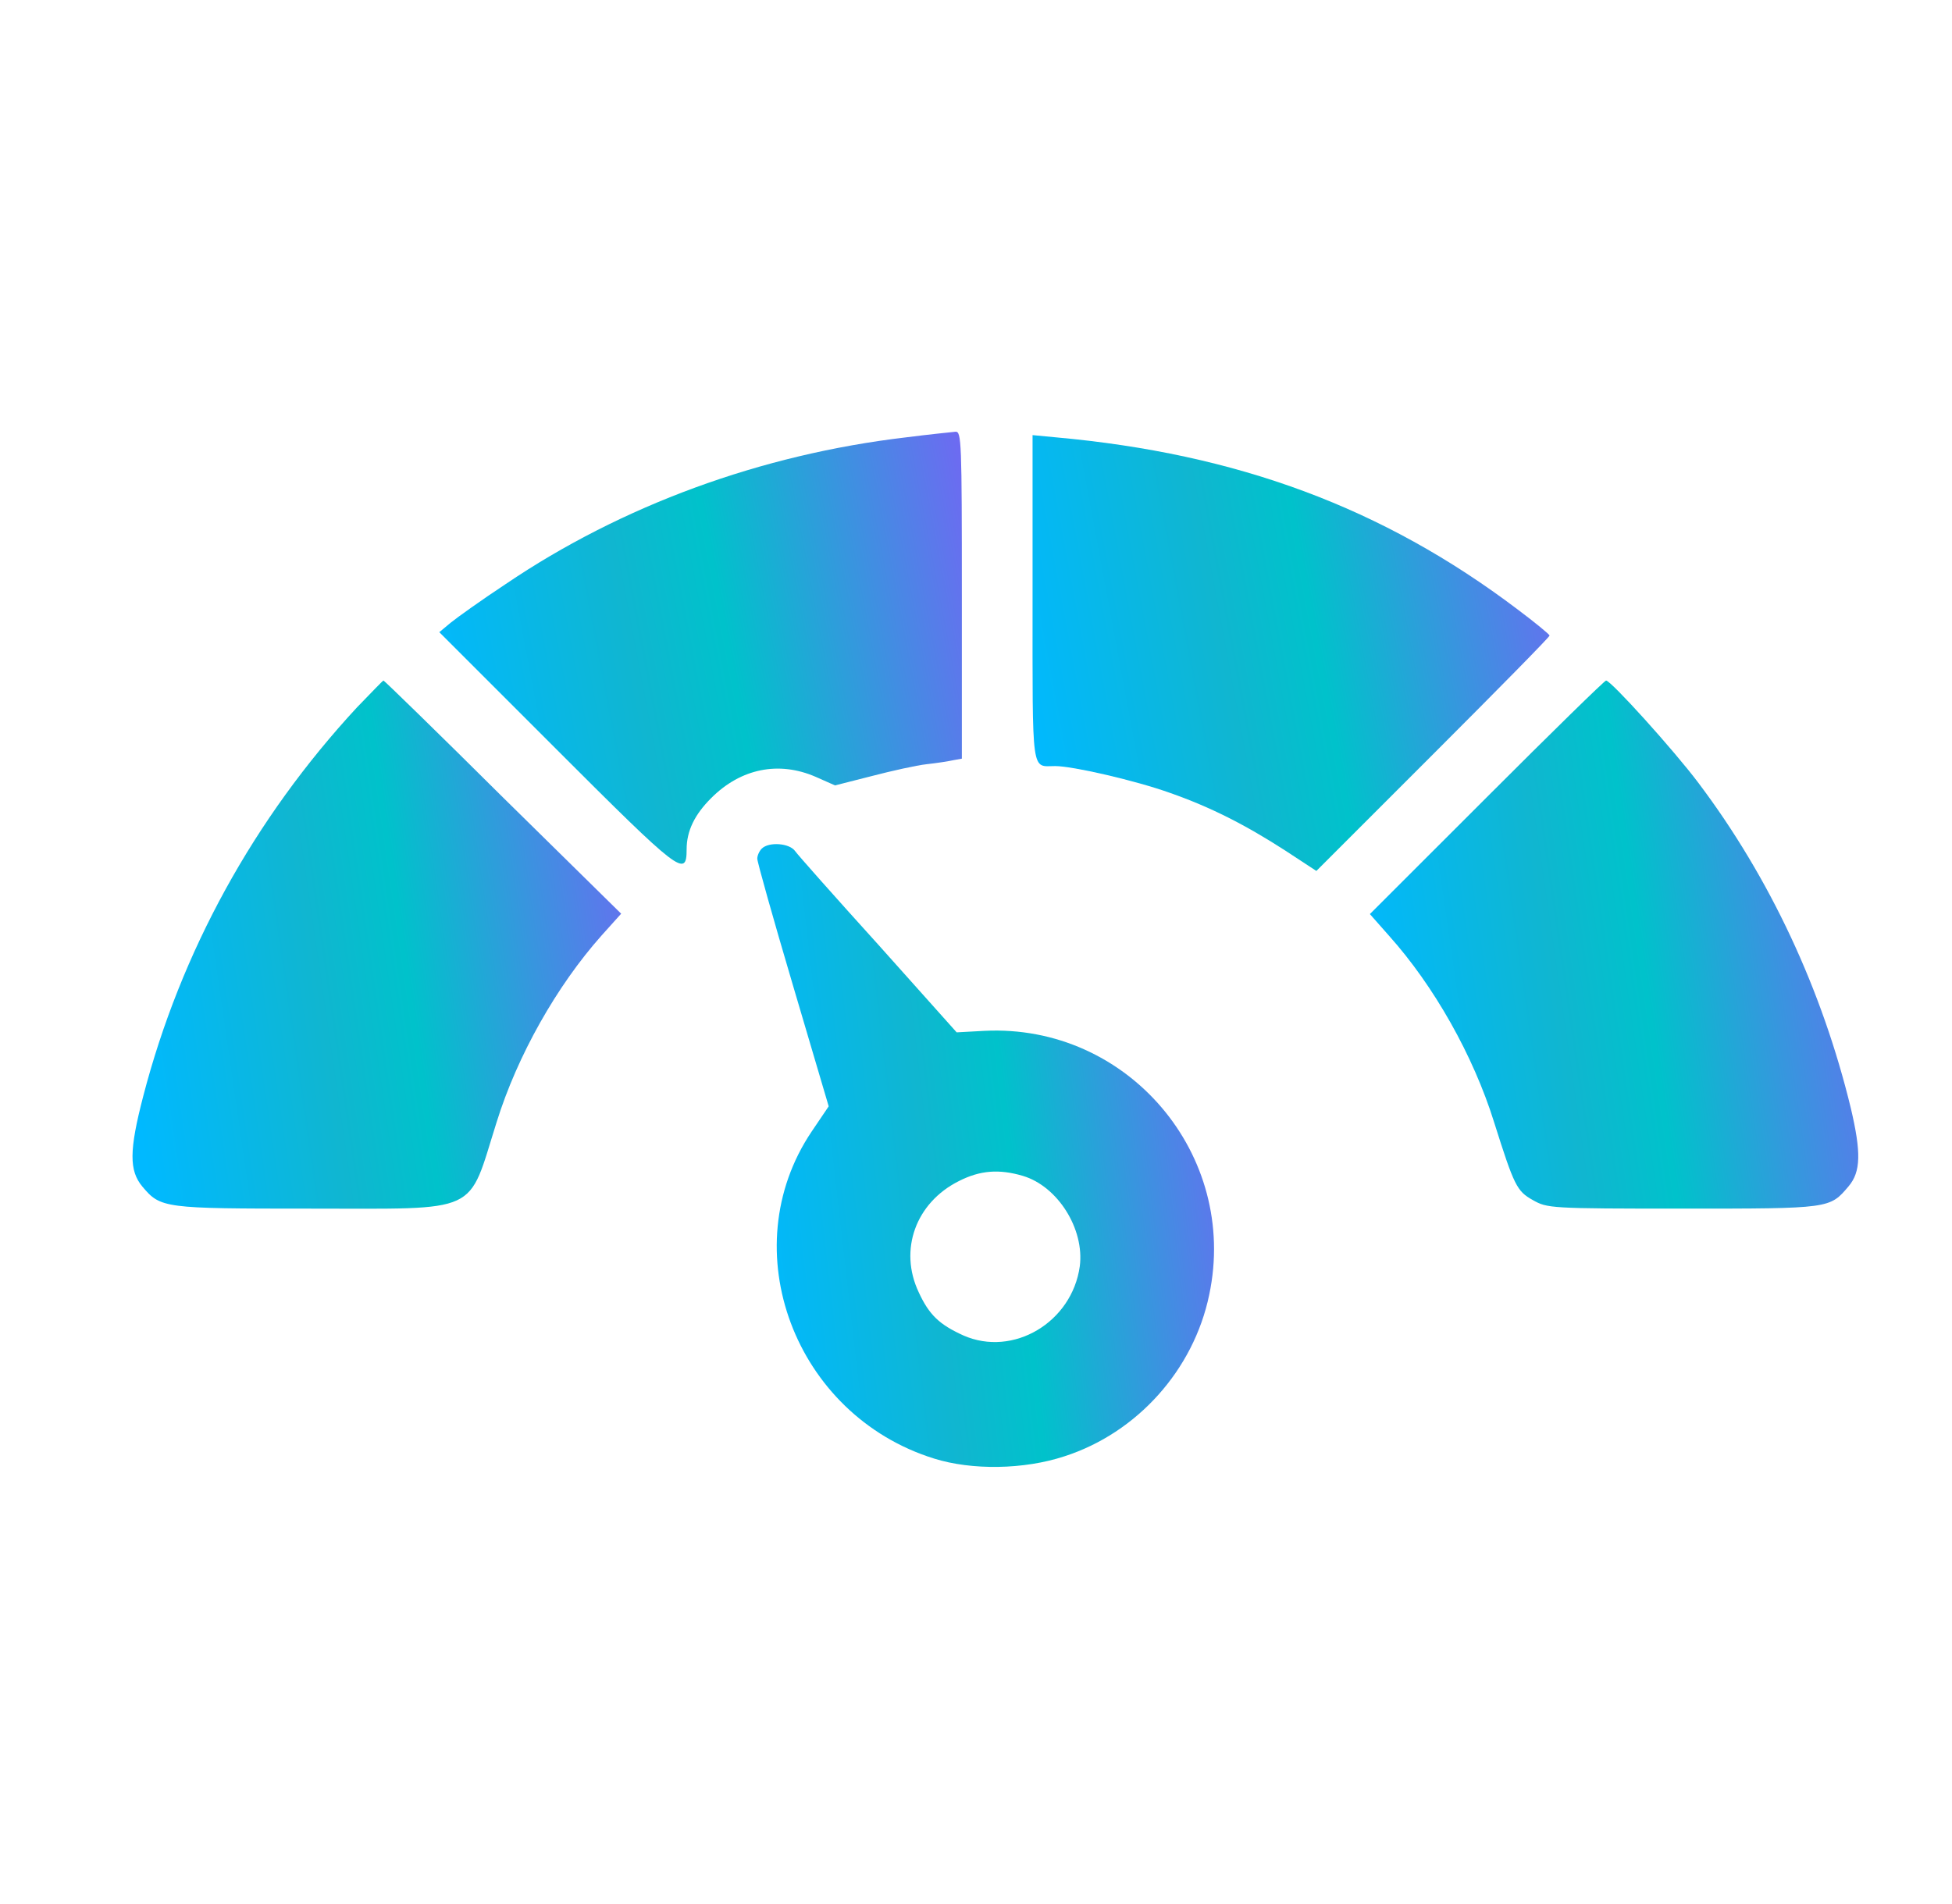
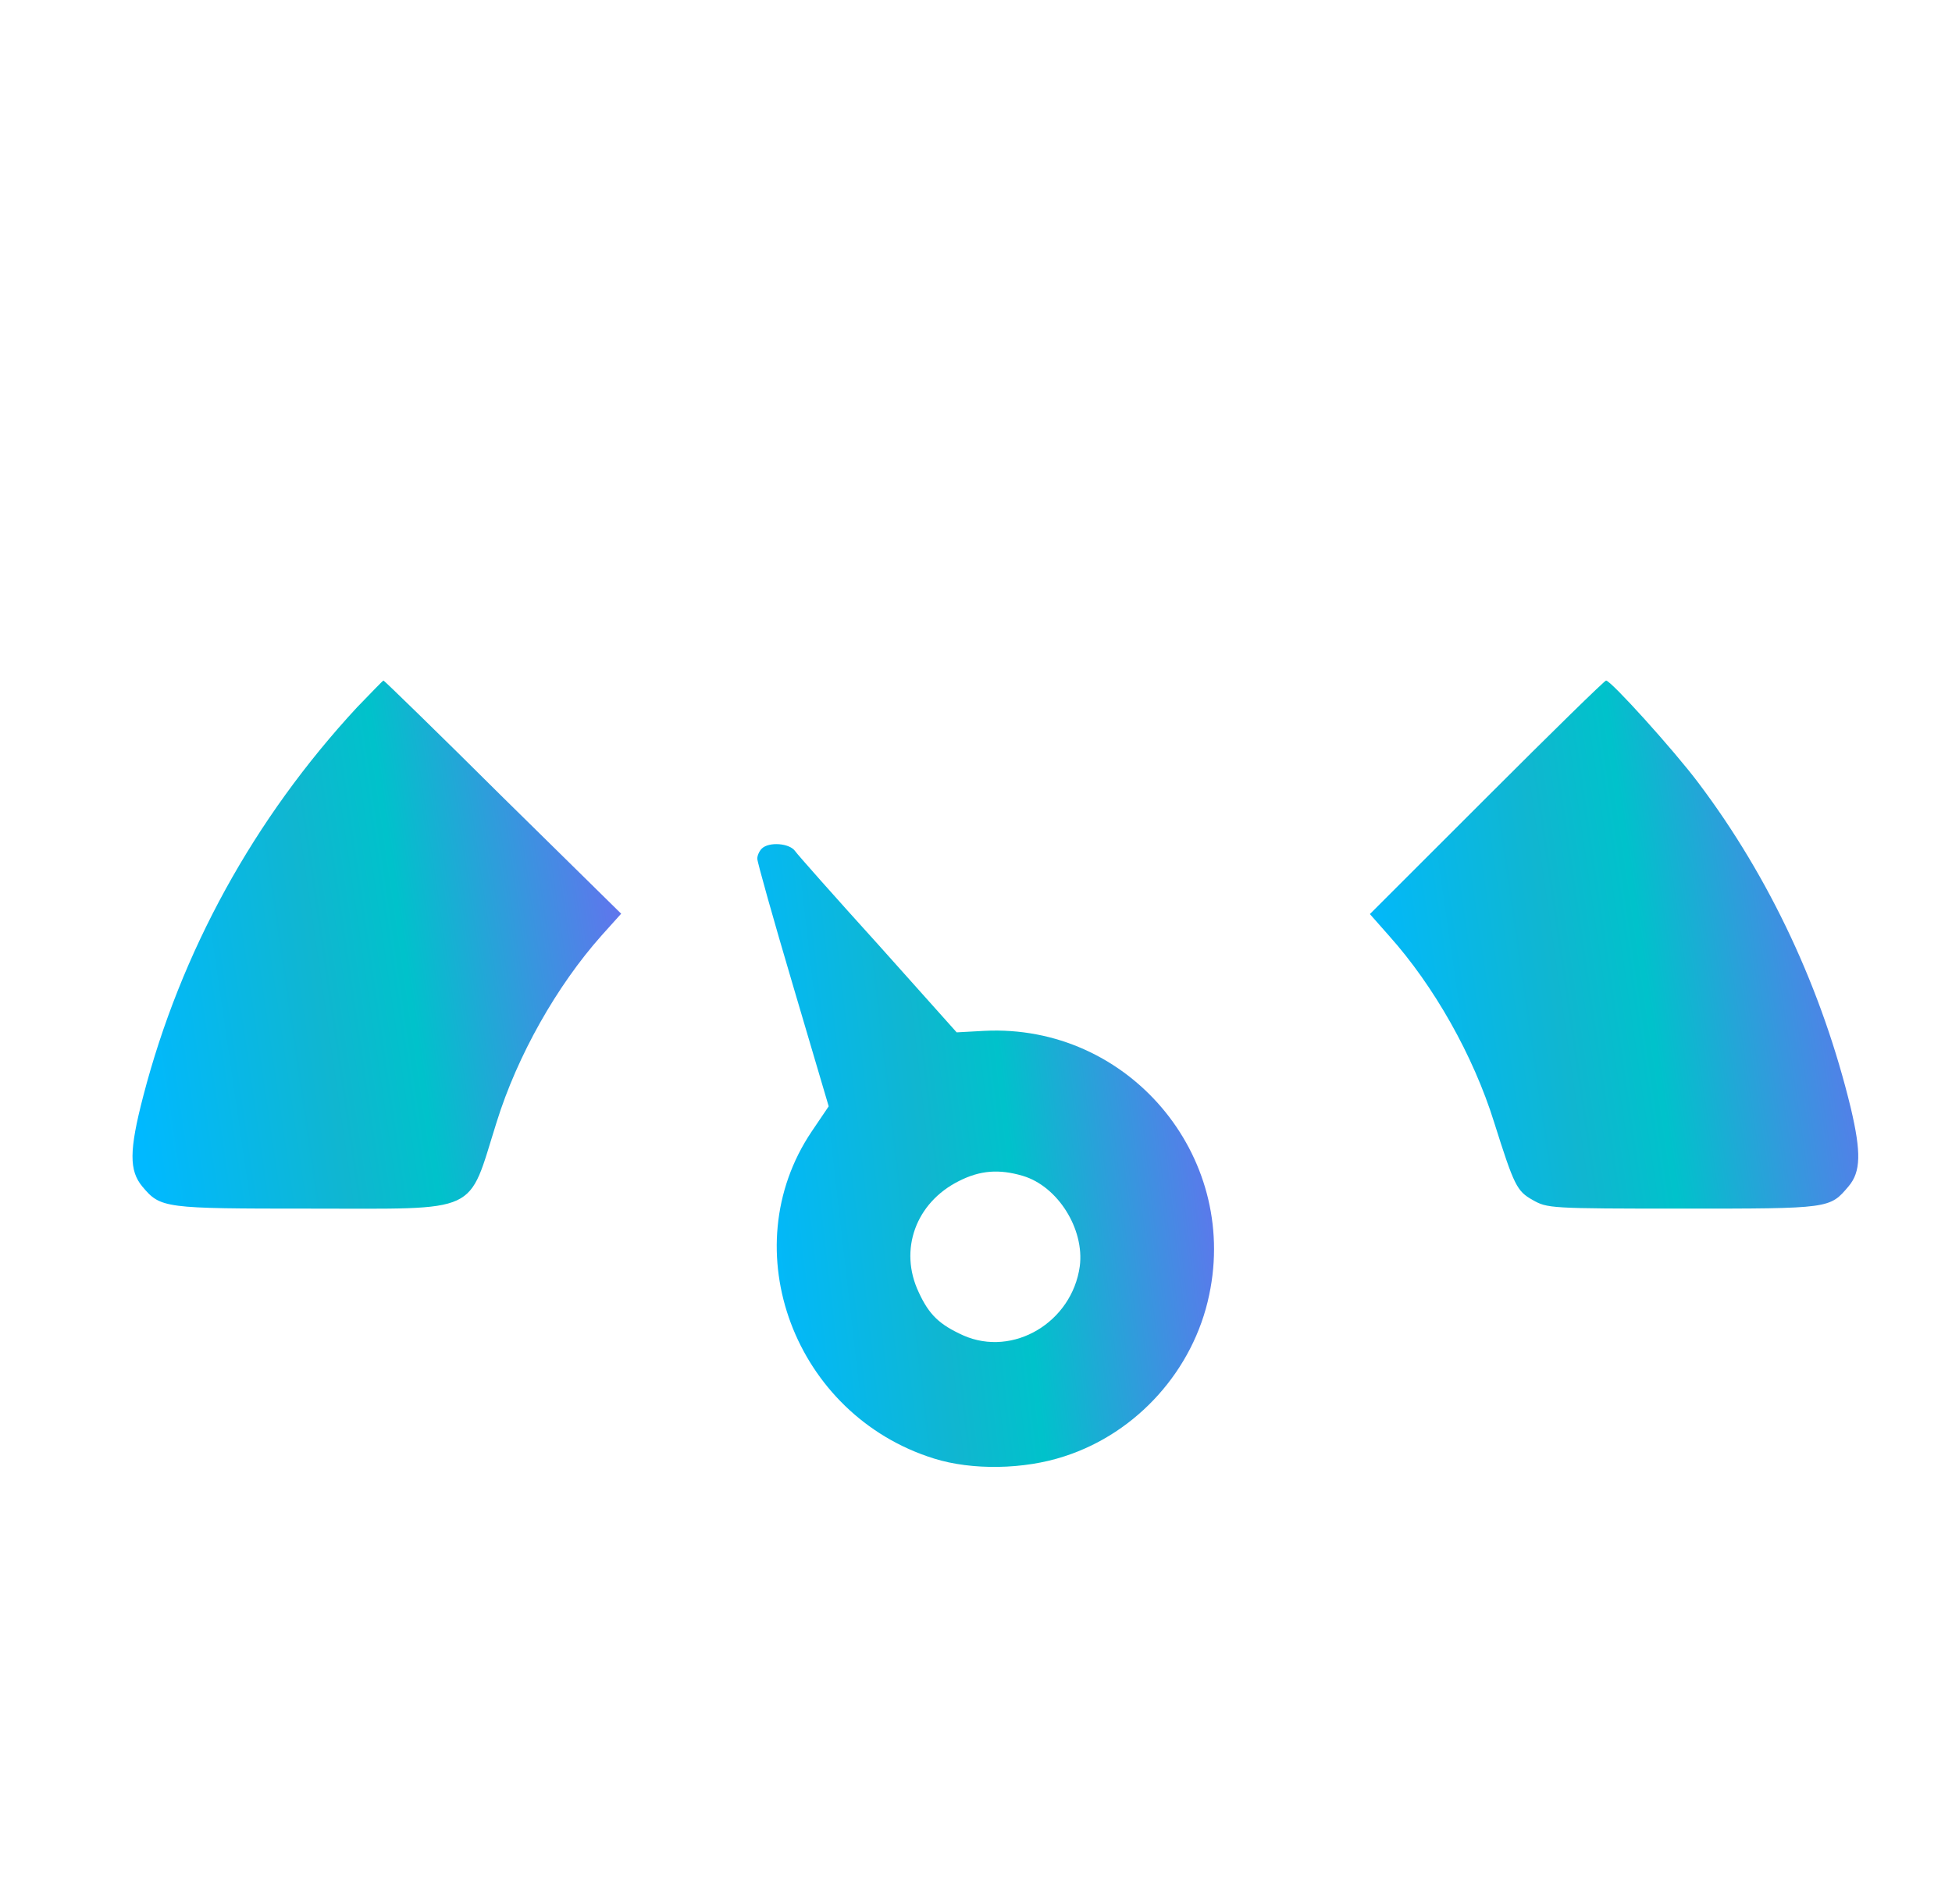
<svg xmlns="http://www.w3.org/2000/svg" width="41" height="40" viewBox="0 0 41 40" fill="none">
-   <path d="M19.031 9.188C15.984 9.547 13.062 10.617 10.617 12.273C10.109 12.609 9.594 12.977 9.461 13.086L9.227 13.281L11.688 15.742C14.281 18.336 14.422 18.445 14.422 17.844C14.422 17.461 14.586 17.117 14.938 16.766C15.562 16.141 16.359 15.984 17.133 16.32L17.539 16.5L18.305 16.305C18.727 16.195 19.25 16.078 19.461 16.055C19.68 16.031 19.93 15.992 20.031 15.969L20.203 15.938V12.5C20.203 9.273 20.195 9.062 20.07 9.07C19.992 9.078 19.523 9.125 19.031 9.188Z" fill="url(#paint0_linear_1407_327)" />
-   <path d="M21.688 12.57C21.688 16.344 21.657 16.094 22.164 16.094C22.532 16.094 23.852 16.398 24.571 16.656C25.422 16.953 26.157 17.328 26.993 17.867L27.649 18.297L30.102 15.844C31.446 14.5 32.547 13.383 32.547 13.352C32.547 13.328 32.243 13.078 31.868 12.797C29.047 10.664 25.985 9.531 22.18 9.188L21.688 9.141V12.57Z" fill="url(#paint1_linear_1407_327)" />
  <path d="M7.5 14.859C5.336 17.195 3.797 19.992 3.008 23.031C2.711 24.172 2.711 24.594 2.992 24.93C3.375 25.383 3.438 25.391 6.508 25.391C10.133 25.391 9.813 25.531 10.43 23.578C10.867 22.172 11.695 20.711 12.633 19.656L13.047 19.195L10.562 16.75C9.203 15.398 8.07 14.297 8.055 14.297C8.039 14.297 7.797 14.555 7.5 14.859Z" fill="url(#paint2_linear_1407_327)" />
  <path d="M31.227 16.75L28.773 19.203L29.18 19.664C30.117 20.711 30.945 22.172 31.383 23.578C31.805 24.914 31.859 25.023 32.195 25.211C32.5 25.383 32.547 25.391 35.344 25.391C38.453 25.391 38.43 25.391 38.828 24.922C39.086 24.617 39.094 24.211 38.875 23.281C38.273 20.797 37.18 18.445 35.672 16.445C35.156 15.758 33.836 14.297 33.734 14.297C33.703 14.297 32.578 15.398 31.227 16.75Z" fill="url(#paint3_linear_1407_327)" />
  <path d="M16 17.828C15.945 17.883 15.906 17.977 15.906 18.039C15.906 18.109 16.242 19.305 16.656 20.703L17.406 23.242L17.047 23.773C15.383 26.25 16.688 29.727 19.617 30.641C20.414 30.891 21.508 30.875 22.359 30.594C23.883 30.102 25.07 28.781 25.398 27.203C26.023 24.258 23.688 21.508 20.68 21.656L20.094 21.688L18.453 19.852C17.547 18.852 16.758 17.961 16.703 17.883C16.586 17.711 16.148 17.68 16 17.828ZM21.484 24.703C22.219 24.922 22.781 25.82 22.68 26.602C22.516 27.781 21.281 28.516 20.234 28.055C19.734 27.828 19.516 27.625 19.297 27.148C18.875 26.258 19.234 25.266 20.141 24.812C20.586 24.586 20.984 24.555 21.484 24.703Z" fill="url(#paint4_linear_1407_327)" />
  <defs>
    <linearGradient id="paint0_linear_1407_327" x1="9.227" y1="15.877" x2="21.068" y2="13.632" gradientUnits="userSpaceOnUse">
      <stop stop-color="#00B9FF" />
      <stop offset="0.365" stop-color="#10B6D0" />
      <stop offset="0.53" stop-color="#00C2CB" />
      <stop offset="1" stop-color="#6F69F2" />
    </linearGradient>
    <linearGradient id="paint1_linear_1407_327" x1="21.688" y1="16.008" x2="33.418" y2="13.827" gradientUnits="userSpaceOnUse">
      <stop stop-color="#00B9FF" />
      <stop offset="0.365" stop-color="#10B6D0" />
      <stop offset="0.53" stop-color="#00C2CB" />
      <stop offset="1" stop-color="#6F69F2" />
    </linearGradient>
    <linearGradient id="paint2_linear_1407_327" x1="2.783" y1="22.619" x2="14.017" y2="20.99" gradientUnits="userSpaceOnUse">
      <stop stop-color="#00B9FF" />
      <stop offset="0.365" stop-color="#10B6D0" />
      <stop offset="0.53" stop-color="#00C2CB" />
      <stop offset="1" stop-color="#6F69F2" />
    </linearGradient>
    <linearGradient id="paint3_linear_1407_327" x1="28.773" y1="22.617" x2="40.001" y2="20.99" gradientUnits="userSpaceOnUse">
      <stop stop-color="#00B9FF" />
      <stop offset="0.365" stop-color="#10B6D0" />
      <stop offset="0.53" stop-color="#00C2CB" />
      <stop offset="1" stop-color="#6F69F2" />
    </linearGradient>
    <linearGradient id="paint4_linear_1407_327" x1="15.906" y1="27.546" x2="26.488" y2="26.33" gradientUnits="userSpaceOnUse">
      <stop stop-color="#00B9FF" />
      <stop offset="0.365" stop-color="#10B6D0" />
      <stop offset="0.53" stop-color="#00C2CB" />
      <stop offset="1" stop-color="#6F69F2" />
    </linearGradient>
  </defs>
</svg>